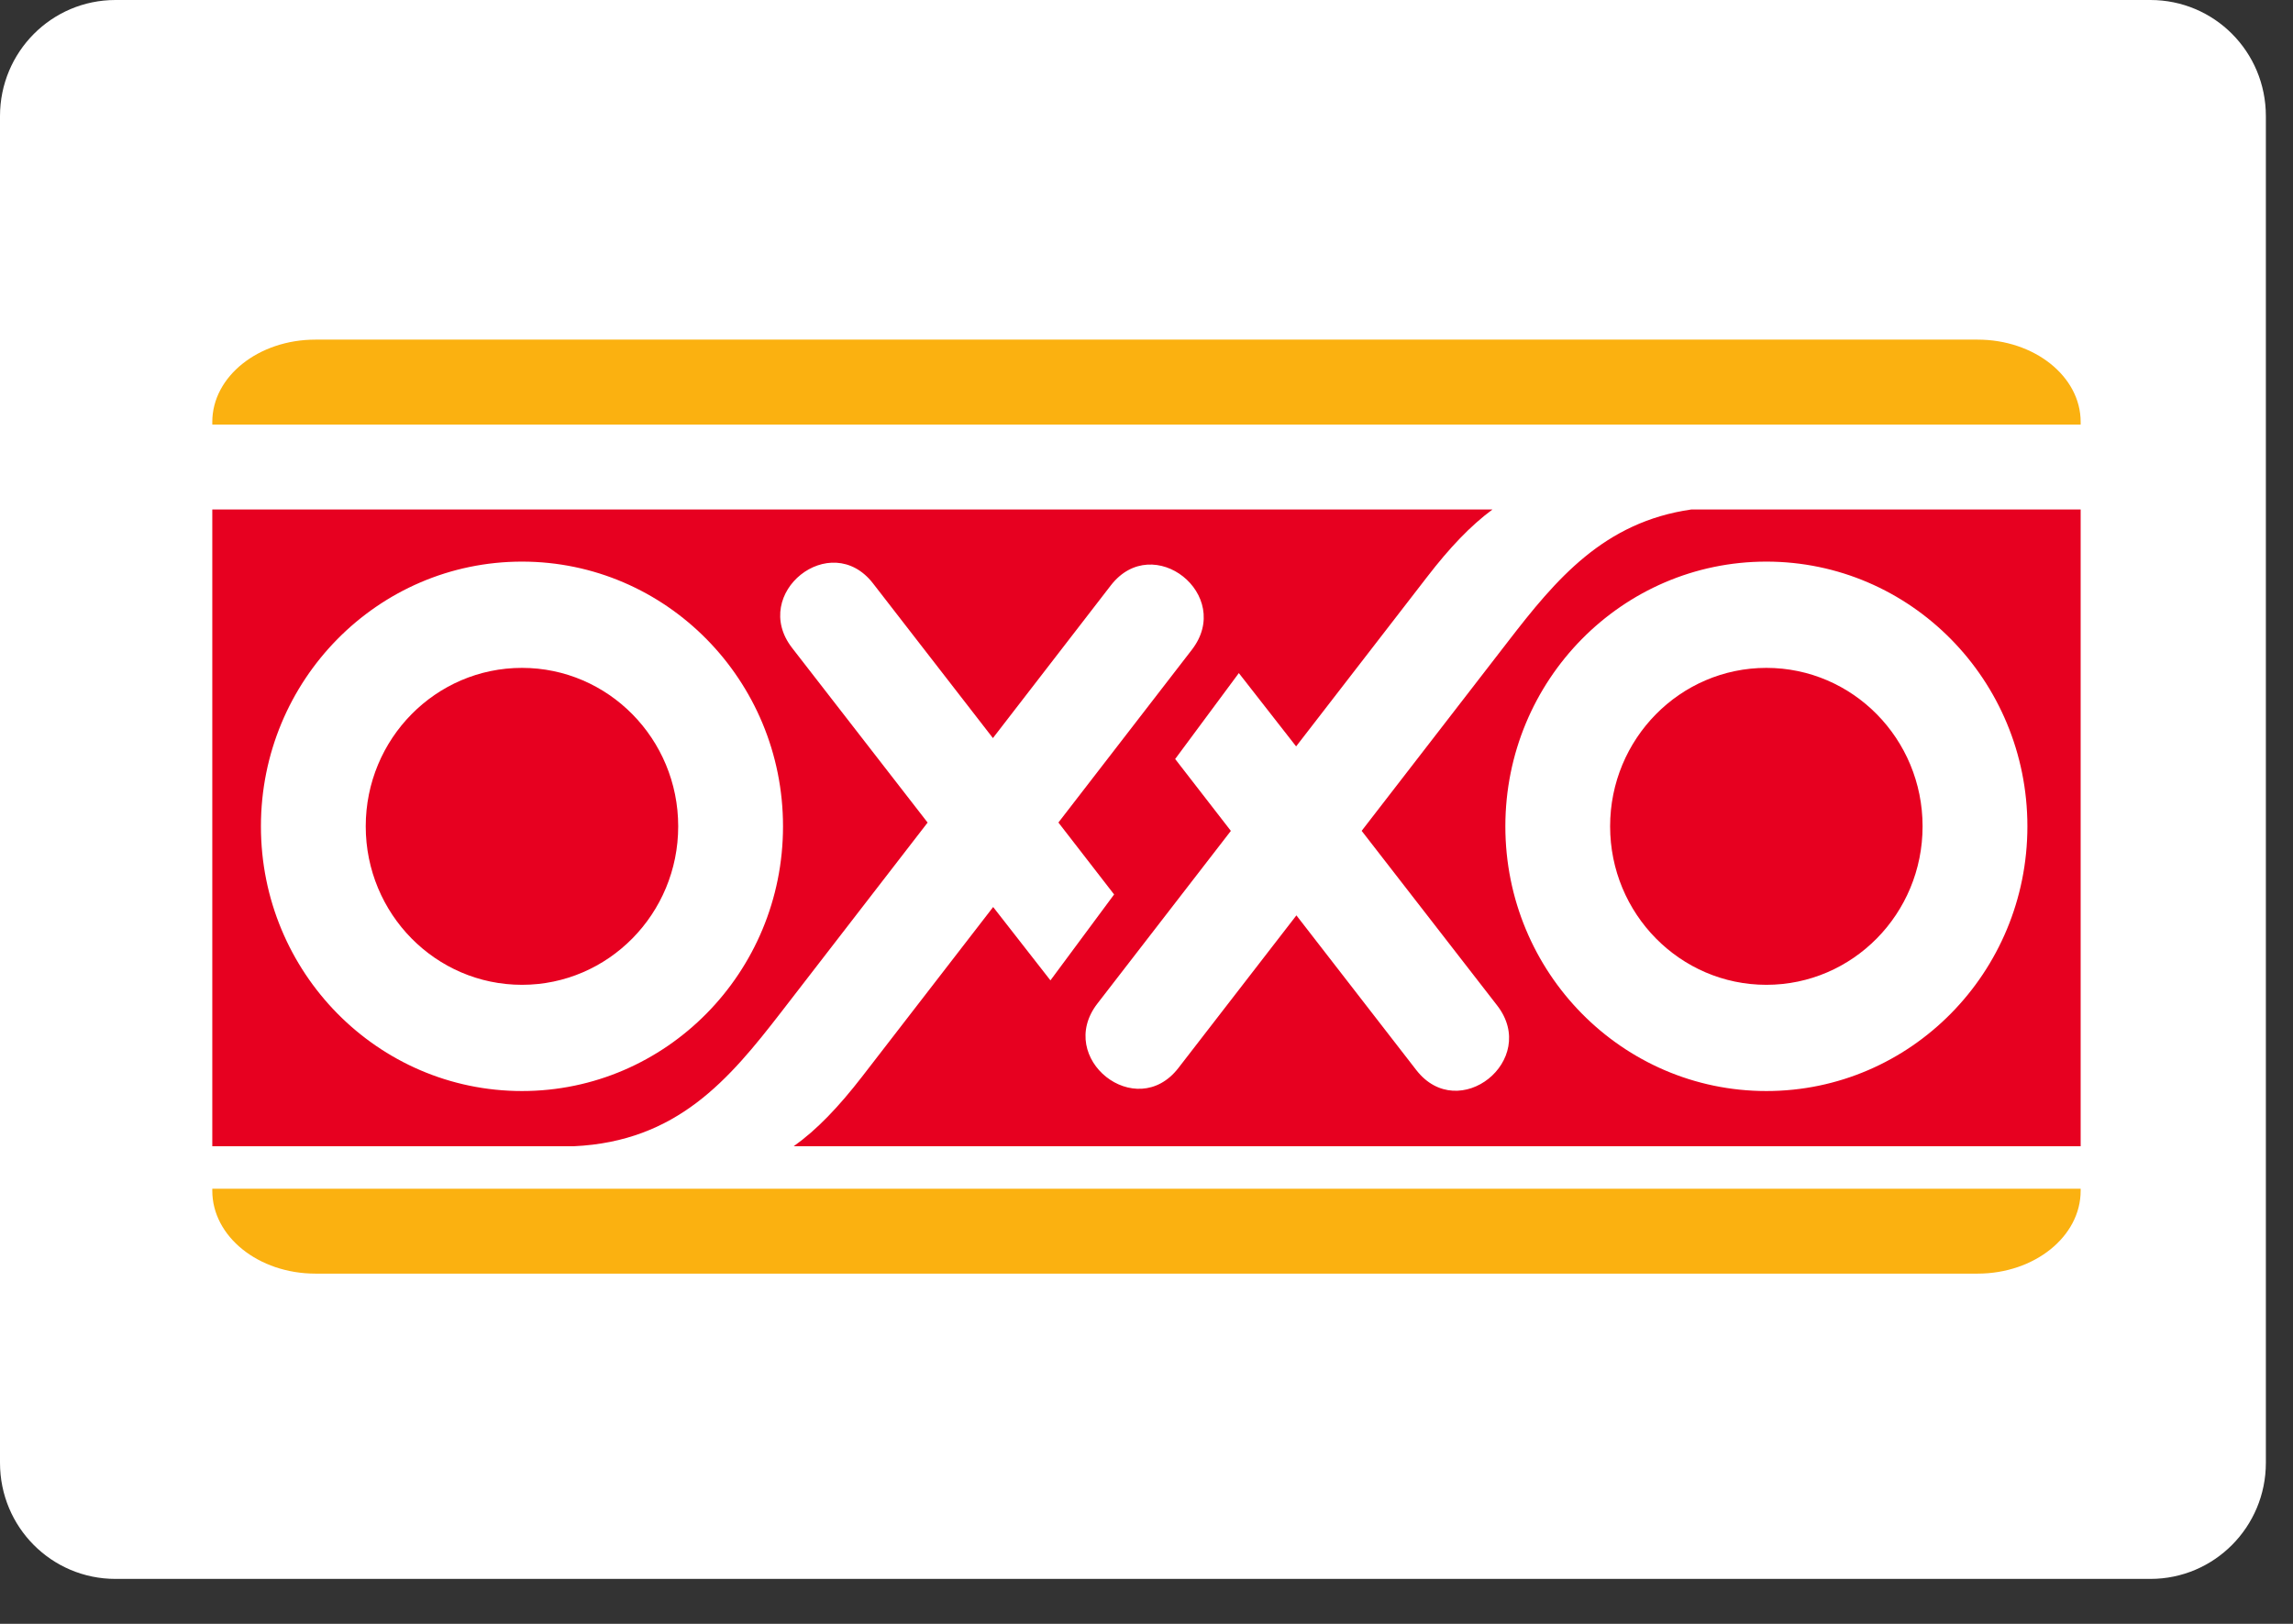
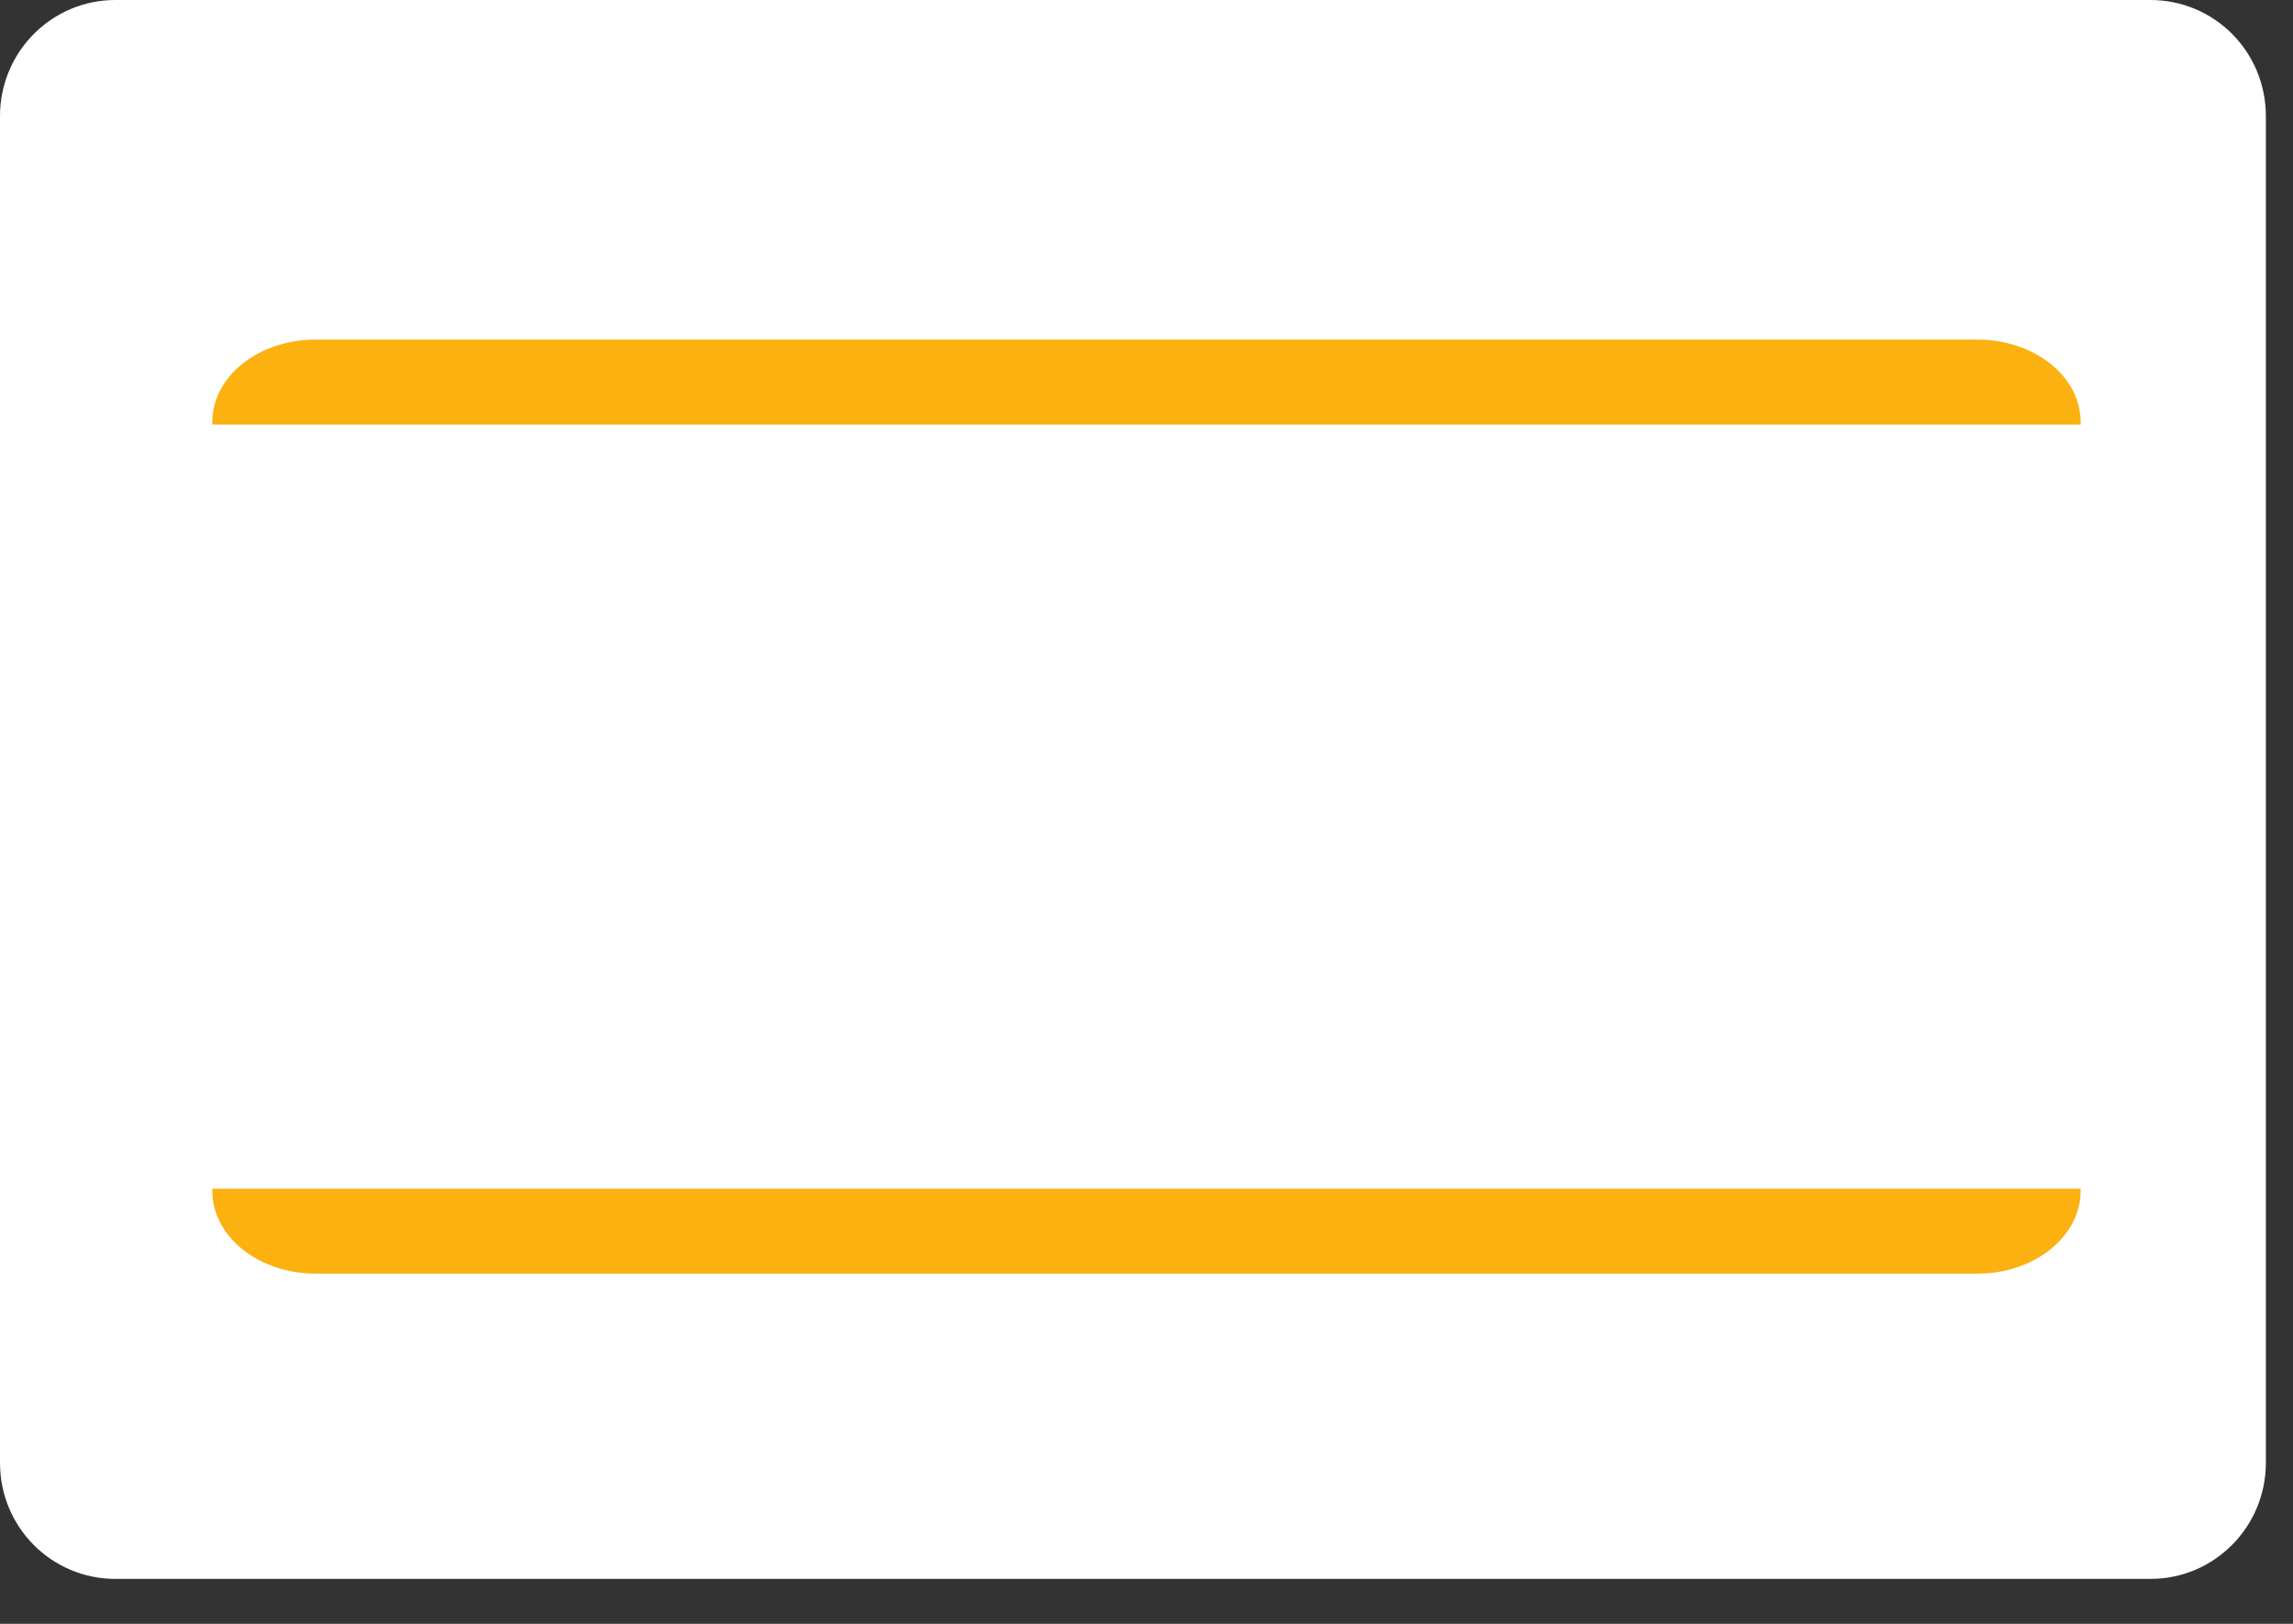
<svg xmlns="http://www.w3.org/2000/svg" width="48px" height="34px" viewBox="0 0 48 34" version="1.1">
  <rect x="0" y="0" width="48" height="34" fill="#333333" stroke="none" />
  <title>2BDD392C-DAFA-44E3-9C9A-517CF4041A69@3x</title>
  <desc>Created with sketchtool.</desc>
  <g id="Home" stroke="none" stroke-width="1" fill="none" fill-rule="evenodd">
    <g id="Home-Desktop" transform="translate(-1312, -8559)">
      <g id="organisms/-footer/-neutral-organism/-footer/-standard" transform="translate(-2, 8262)">
        <g id="footer">
          <g id="payment-methods" transform="translate(1058, 257)">
            <g id="Oxxo" transform="translate(256, 40)">
              <path d="M0,2.431 C0,1.088 1.08,0 2.417,0 L45.015,0 C46.35,0 47.432,1.081 47.432,2.431 L47.432,30.628 C47.432,31.97 46.352,33.059 45.015,33.059 L2.417,33.059 C1.082,33.059 0,31.978 0,30.628 L0,2.431 Z" id="Rectangle-Copy-4" fill="#FFFFFF" />
              <g id="Oxxo_Logo" transform="translate(4.444, 7.111)" fill-rule="nonzero">
-                 <path d="M0,2.349 C0,1.052 1.05,0 2.346,0 L36.765,0 C38.06,0 39.111,1.052 39.111,2.349 L39.111,17.208 C39.111,18.504 38.06,19.556 36.765,19.556 L2.346,19.556 C1.05,19.556 0,18.504 0,17.208 L0,2.349" id="path8304" fill="#FFFFFF" />
                <path d="M0,1.723 C0,0.772 0.967,0 2.159,0 L36.953,0 C38.145,0 39.111,0.772 39.111,1.723 L39.111,1.778 L0,1.778 L0,1.723" id="path8308" fill="#FBB110" />
                <path d="M39.111,17.778 L39.111,17.821 C39.111,18.779 38.145,19.556 36.953,19.556 L2.159,19.556 C0.967,19.556 0,18.779 0,17.821 L0,17.778 L39.111,17.778" id="path8312" fill="#FBB110" />
-                 <path d="M27.068,10.191 C27.068,13.252 29.514,15.733 32.532,15.733 C35.549,15.733 37.996,13.252 37.996,10.191 C37.996,7.129 35.549,4.648 32.532,4.648 C29.514,4.648 27.068,7.129 27.068,10.191 Z M1.018,10.191 C1.018,13.252 3.465,15.733 6.483,15.733 C9.5,15.733 11.947,13.252 11.947,10.191 C11.947,7.129 9.5,4.648 6.483,4.648 C3.465,4.648 1.018,7.129 1.018,10.191 Z M39.111,16.889 L12.171,16.889 C12.656,16.543 13.108,16.07 13.602,15.432 L16.346,11.88 L17.545,13.416 L18.878,11.617 L17.712,10.111 L20.505,6.494 C21.392,5.347 19.696,3.999 18.809,5.146 L16.341,8.343 L13.831,5.104 C12.943,3.96 11.25,5.312 12.138,6.456 L14.974,10.112 L11.906,14.084 C10.815,15.495 9.727,16.789 7.567,16.889 L0,16.889 L0,3.556 L26.799,3.556 C26.338,3.897 25.903,4.355 25.432,4.966 L22.688,8.517 L21.489,6.982 L20.156,8.781 L21.322,10.286 L18.528,13.902 C17.642,15.049 19.338,16.397 20.224,15.25 L22.694,12.055 L25.203,15.293 C26.091,16.438 27.784,15.086 26.896,13.941 L24.06,10.285 L27.129,6.314 C28.13,5.016 29.131,3.818 30.964,3.556 L39.111,3.556 L39.111,16.889 Z M29.261,10.191 C29.261,8.358 30.726,6.873 32.532,6.873 C34.339,6.873 35.802,8.358 35.802,10.191 C35.802,12.023 34.339,13.509 32.532,13.509 C30.726,13.509 29.261,12.023 29.261,10.191 Z M3.212,10.191 C3.212,8.358 4.676,6.873 6.483,6.873 C8.288,6.873 9.753,8.358 9.753,10.191 C9.753,12.023 8.288,13.509 6.483,13.509 C4.676,13.509 3.212,12.023 3.212,10.191" id="path8316" fill="#E70020" />
              </g>
            </g>
          </g>
        </g>
      </g>
    </g>
  </g>
</svg>